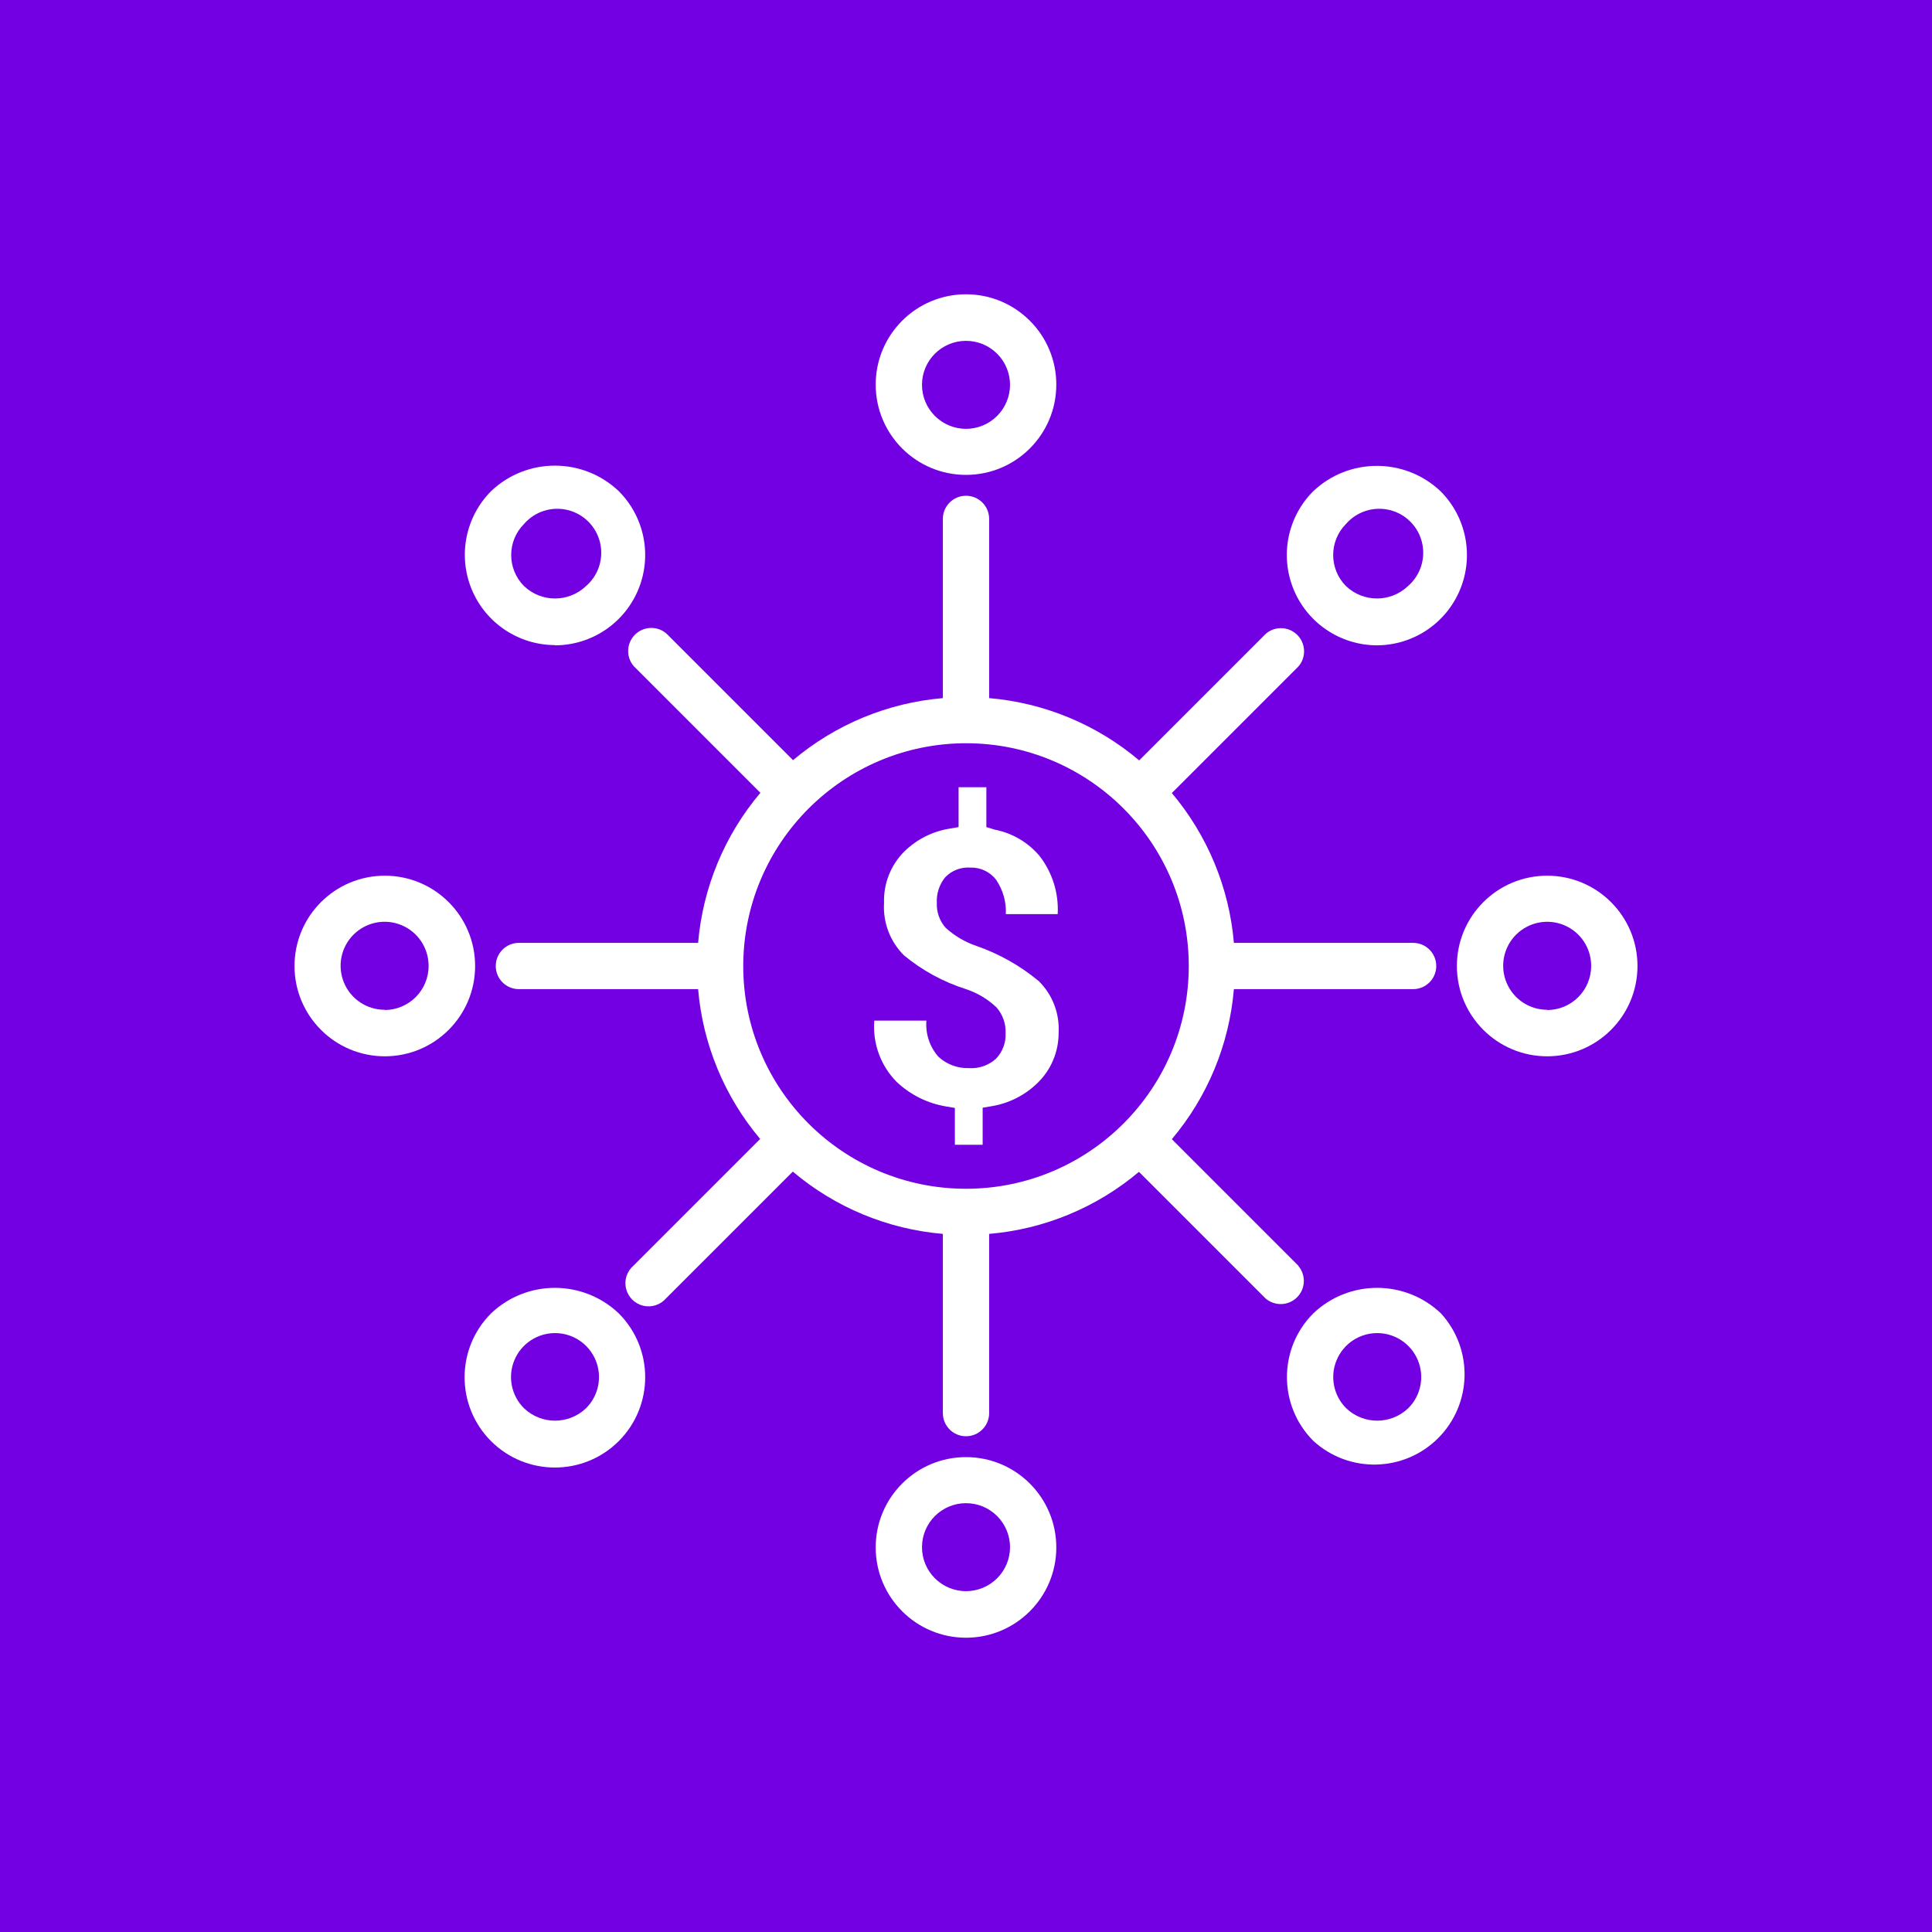
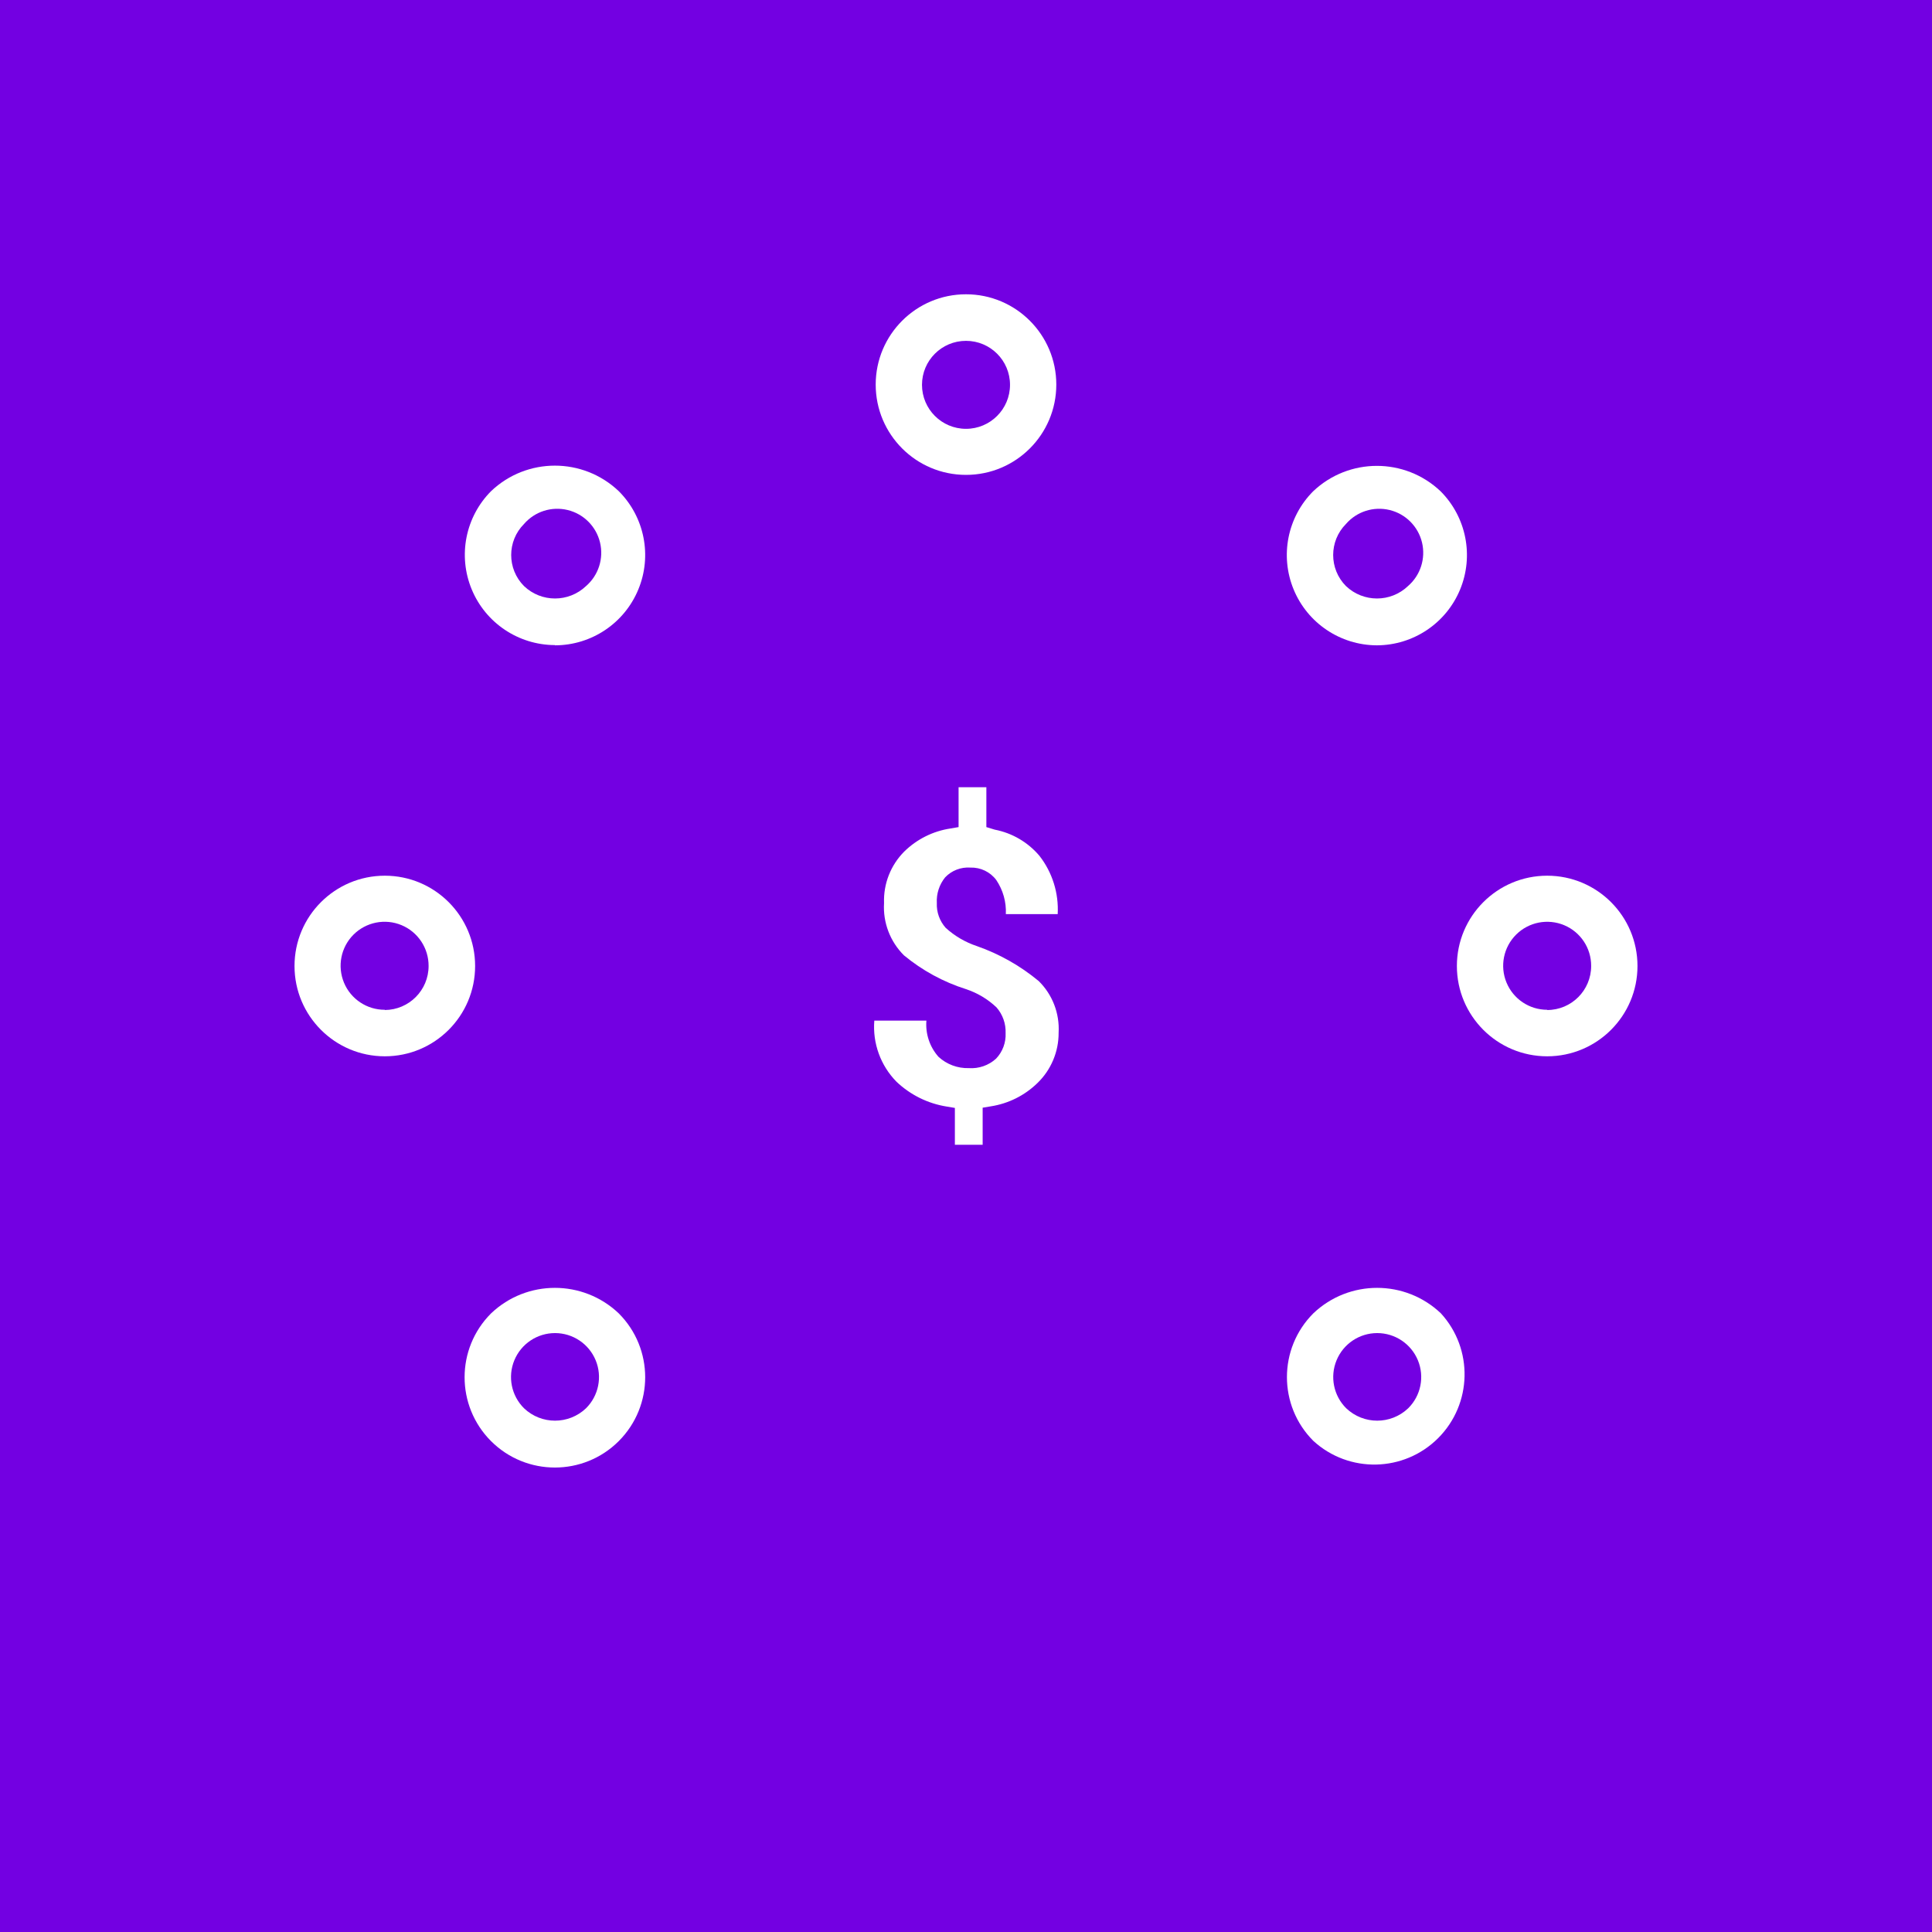
<svg xmlns="http://www.w3.org/2000/svg" height="100%" stroke-miterlimit="10" style="fill-rule:nonzero;clip-rule:evenodd;stroke-linecap:round;stroke-linejoin:round;" viewBox="0 0 50 50" width="100%" xml:space="preserve">
  <rect x="0" y="0" width="50" height="50" fill="#808080" stroke="none" />
  <defs />
  <clipPath id="ArtboardFrame">
    <rect height="50" width="50" x="0" y="0" />
  </clipPath>
  <g clip-path="url(#ArtboardFrame)" id="Untitled">
    <path d="M-1-1L51-1L51 51L-1 51L-1-1L-1-1Z" fill="#7300e2" fill-rule="nonzero" opacity="1" stroke="none" />
    <g opacity="0">
      <path d="M39.183 32.095C38.882 32.095 38.636 31.851 38.636 31.549L38.636 18.448C38.636 18.147 38.88 17.902 39.183 17.902C39.484 17.902 39.729 18.146 39.729 18.448L39.729 31.549C39.728 31.851 39.484 32.095 39.183 32.095Z" fill="#ffffff" fill-rule="nonzero" opacity="1" stroke="none" />
      <path d="M25 35.916C18.98 35.916 14.083 31.019 14.083 24.999C14.083 18.979 18.98 14.082 25 14.082C31.02 14.082 35.917 18.979 35.917 24.999C35.917 31.019 31.02 35.916 25 35.916ZM25 15.173C19.582 15.173 15.174 19.581 15.174 24.999C15.174 30.417 19.582 34.825 25 34.825C30.418 34.825 34.826 30.417 34.826 24.999C34.826 19.581 30.418 15.173 25 15.173Z" fill="#ffffff" fill-rule="nonzero" opacity="1" stroke="none" />
      <path d="M28.595 29.863L22.591 27.133C22.396 27.044 22.272 26.851 22.272 26.636L22.272 22.27C22.272 22.056 22.396 21.861 22.591 21.772L28.595 19.042C28.955 18.88 29.366 19.142 29.366 19.54L29.366 29.366C29.366 29.762 28.956 30.027 28.595 29.863L28.595 29.863ZM23.362 26.286L28.275 28.52L28.275 20.389L23.362 22.622L23.362 26.286Z" fill="#ffffff" fill-rule="nonzero" opacity="1" stroke="none" />
      <path d="M22.817 27.182L20.634 27.182C19.129 27.182 17.904 25.959 17.904 24.453C17.904 22.948 19.128 21.724 20.634 21.724L22.817 21.724C23.118 21.724 23.363 21.969 23.363 22.271L23.363 26.637C23.362 26.938 23.118 27.182 22.817 27.182L22.817 27.182ZM20.634 22.816C19.731 22.816 18.995 23.552 18.995 24.454C18.995 25.357 19.729 26.091 20.634 26.091L22.272 26.091L22.272 22.816L20.634 22.816Z" fill="#ffffff" fill-rule="nonzero" opacity="1" stroke="none" />
      <path d="M21.725 31.55L19.542 31.55C19.188 31.55 18.927 31.215 19.012 30.872L20.104 26.505C20.165 26.263 20.383 26.092 20.634 26.092L22.817 26.092C23.172 26.092 23.433 26.427 23.346 26.771L22.255 31.137C22.194 31.38 21.976 31.55 21.725 31.55ZM20.241 30.459L21.299 30.459L22.117 27.184L21.059 27.184L20.241 30.459Z" fill="#ffffff" fill-rule="nonzero" opacity="1" stroke="none" />
      <path d="M23.31 41.029L11.954 34.473C11.694 34.323 11.604 33.988 11.755 33.727C11.905 33.466 12.24 33.377 12.501 33.527L23.856 40.083C24.117 40.234 24.206 40.568 24.056 40.829C23.904 41.092 23.569 41.179 23.31 41.029Z" fill="#ffffff" fill-rule="nonzero" opacity="1" stroke="none" />
      <path d="M11.755 16.27C11.605 16.009 11.694 15.674 11.955 15.523L23.31 8.968C23.571 8.817 23.906 8.906 24.056 9.167C24.206 9.428 24.117 9.763 23.856 9.913L12.501 16.469C12.24 16.619 11.906 16.53 11.755 16.27Z" fill="#ffffff" fill-rule="nonzero" opacity="1" stroke="none" />
      <path d="M10.817 32.095C10.516 32.095 10.271 31.851 10.271 31.549L10.272 18.448C10.272 18.147 10.516 17.902 10.819 17.902C11.12 17.902 11.365 18.146 11.365 18.448L11.365 31.549C11.364 31.851 11.12 32.095 10.817 32.095Z" fill="#ffffff" fill-rule="nonzero" opacity="1" stroke="none" />
      <path d="M25.946 40.829C25.795 40.568 25.884 40.233 26.145 40.083L37.5 33.527C37.761 33.377 38.096 33.466 38.246 33.727C38.397 33.988 38.308 34.323 38.047 34.473L26.692 41.029C26.429 41.179 26.096 41.09 25.946 40.829Z" fill="#ffffff" fill-rule="nonzero" opacity="1" stroke="none" />
      <path d="M37.772 16.543C37.494 16.543 38.156 16.816 26.145 9.915C25.884 9.765 25.795 9.43 25.946 9.169C26.096 8.908 26.431 8.819 26.692 8.969L38.047 15.525C38.308 15.675 38.397 16.01 38.246 16.271C38.144 16.445 37.961 16.543 37.772 16.543L37.772 16.543Z" fill="#ffffff" fill-rule="nonzero" opacity="1" stroke="none" />
-       <path d="M25 10.807C23.796 10.807 22.817 9.828 22.817 8.624C22.817 7.42 23.796 6.441 25 6.441C26.204 6.441 27.183 7.42 27.183 8.624C27.183 9.828 26.204 10.807 25 10.807ZM25 7.531C24.398 7.531 23.908 8.021 23.908 8.622C23.908 9.224 24.398 9.714 25 9.714C25.602 9.714 26.092 9.224 26.092 8.622C26.092 8.021 25.602 7.531 25 7.531Z" fill="#ffffff" fill-rule="nonzero" opacity="1" stroke="none" />
+       <path d="M25 10.807C23.796 10.807 22.817 9.828 22.817 8.624C22.817 7.42 23.796 6.441 25 6.441C26.204 6.441 27.183 7.42 27.183 8.624C27.183 9.828 26.204 10.807 25 10.807ZM25 7.531C24.398 7.531 23.908 8.021 23.908 8.622C23.908 9.224 24.398 9.714 25 9.714C25.602 9.714 26.092 9.224 26.092 8.622Z" fill="#ffffff" fill-rule="nonzero" opacity="1" stroke="none" />
      <path d="M10.808 18.995C9.604 18.995 8.625 18.015 8.625 16.812C8.625 15.608 9.604 14.628 10.808 14.628C12.012 14.628 12.991 15.608 12.991 16.812C12.991 18.015 12.012 18.995 10.808 18.995ZM10.808 15.72C10.206 15.72 9.717 16.21 9.717 16.812C9.717 17.413 10.206 17.903 10.808 17.903C11.41 17.903 11.9 17.413 11.9 16.812C11.9 16.21 11.41 15.72 10.808 15.72Z" fill="#ffffff" fill-rule="nonzero" opacity="1" stroke="none" />
      <path d="M39.192 18.995C37.988 18.995 37.009 18.015 37.009 16.812C37.009 15.608 37.988 14.628 39.192 14.628C40.396 14.628 41.375 15.608 41.375 16.812C41.377 18.015 40.397 18.995 39.192 18.995ZM39.192 15.72C38.59 15.72 38.1 16.21 38.1 16.812C38.1 17.413 38.59 17.903 39.192 17.903C39.794 17.903 40.283 17.413 40.283 16.812C40.285 16.21 39.795 15.72 39.192 15.72Z" fill="#ffffff" fill-rule="nonzero" opacity="1" stroke="none" />
-       <path d="M10.808 35.372C9.604 35.372 8.625 34.392 8.625 33.188C8.625 31.985 9.604 31.005 10.808 31.005C12.012 31.005 12.991 31.985 12.991 33.188C12.991 34.392 12.012 35.372 10.808 35.372ZM10.808 32.095C10.206 32.095 9.717 32.585 9.717 33.187C9.717 33.789 10.206 34.278 10.808 34.278C11.41 34.278 11.9 33.789 11.9 33.187C11.9 32.585 11.41 32.095 10.808 32.095Z" fill="#ffffff" fill-rule="nonzero" opacity="1" stroke="none" />
      <path d="M39.192 35.372C37.988 35.372 37.009 34.392 37.009 33.188C37.009 31.985 37.988 31.005 39.192 31.005C40.396 31.005 41.375 31.985 41.375 33.188C41.377 34.392 40.397 35.372 39.192 35.372ZM39.192 32.095C38.59 32.095 38.1 32.585 38.1 33.187C38.1 33.789 38.59 34.278 39.192 34.278C39.794 34.278 40.283 33.789 40.283 33.187C40.285 32.585 39.795 32.095 39.192 32.095Z" fill="#ffffff" fill-rule="nonzero" opacity="1" stroke="none" />
-       <path d="M25 43.559C23.796 43.559 22.817 42.58 22.817 41.376C22.817 40.172 23.796 39.193 25 39.193C26.204 39.193 27.183 40.172 27.183 41.376C27.183 42.58 26.204 43.559 25 43.559ZM25 40.284C24.398 40.284 23.908 40.774 23.908 41.376C23.908 41.978 24.398 42.468 25 42.468C25.602 42.468 26.092 41.978 26.092 41.376C26.092 40.774 25.602 40.284 25 40.284Z" fill="#ffffff" fill-rule="nonzero" opacity="1" stroke="none" />
-       <path d="M29.913 26.09L28.821 26.09C28.52 26.09 28.275 25.846 28.275 25.544L28.275 23.361C28.275 23.06 28.519 22.814 28.821 22.814L29.913 22.814C30.816 22.814 31.551 23.55 31.551 24.452C31.551 25.357 30.816 26.091 29.913 26.09ZM29.366 24.999L29.913 24.999C30.214 24.999 30.459 24.755 30.459 24.452C30.459 24.151 30.215 23.906 29.913 23.906L29.366 23.907L29.366 24.999Z" fill="#ffffff" fill-rule="nonzero" opacity="1" stroke="none" />
      <path d="M30.49 27.723C30.39 27.439 30.539 27.127 30.823 27.026C31.912 26.642 32.643 25.609 32.643 24.453C32.643 23.298 31.912 22.263 30.823 21.88C30.539 21.78 30.39 21.468 30.49 21.183C30.59 20.898 30.903 20.748 31.187 20.849C32.71 21.388 33.734 22.836 33.734 24.453C33.734 26.069 32.71 27.517 31.187 28.056C30.903 28.156 30.59 28.008 30.49 27.723Z" fill="#ffffff" fill-rule="nonzero" opacity="1" stroke="none" />
    </g>
    <path d="M25.251 31.968C25.251 32.192 25.07 32.373 24.846 32.373L15.607 32.373C15.497 32.377 15.391 32.335 15.313 32.26C15.234 32.183 15.19 32.078 15.19 31.968C15.19 31.859 15.234 31.754 15.313 31.677C15.391 31.601 15.497 31.561 15.607 31.564L24.849 31.564C25.072 31.565 25.251 31.745 25.251 31.968L25.251 31.968ZM24.849 34.097L15.607 34.097C15.497 34.094 15.391 34.135 15.313 34.212C15.234 34.288 15.19 34.392 15.19 34.502C15.19 34.611 15.234 34.716 15.313 34.793C15.391 34.87 15.497 34.911 15.607 34.907L24.849 34.907C24.958 34.911 25.064 34.87 25.143 34.793C25.221 34.716 25.265 34.611 25.265 34.502C25.265 34.392 25.221 34.288 25.143 34.212C25.064 34.135 24.958 34.094 24.849 34.097ZM24.849 36.632L15.607 36.632C15.497 36.629 15.391 36.67 15.313 36.747C15.234 36.822 15.19 36.927 15.19 37.038C15.19 37.147 15.234 37.252 15.313 37.328C15.391 37.404 15.497 37.446 15.607 37.443L24.849 37.443C24.958 37.446 25.064 37.404 25.143 37.328C25.221 37.252 25.265 37.147 25.265 37.038C25.265 36.927 25.221 36.822 25.143 36.747C25.064 36.67 24.958 36.629 24.849 36.632ZM40.11 29.78L40.11 36.318C40.11 40.094 35.471 41.632 34.049 42.013L34.047 42.013C34.013 42.022 33.979 42.026 33.944 42.026L12.249 42.026C10.947 42.025 9.891 40.969 9.89 39.667L9.89 13.467C9.891 12.165 10.947 11.11 12.249 11.108L15.825 11.108C16.017 10.211 16.808 9.57 17.726 9.57L19.489 9.57C20.244 8.565 21.428 7.974 22.685 7.974C23.941 7.974 25.125 8.565 25.878 9.57L27.643 9.57C28.56 9.571 29.352 10.211 29.544 11.108L33.121 11.108C34.423 11.11 35.478 12.165 35.48 13.467L35.48 28.003C37.03 28.194 38.529 28.677 39.9 29.424C40.029 29.496 40.11 29.632 40.11 29.78L40.11 29.78ZM33.121 11.921L29.585 11.921L29.585 13.38L32.81 13.371C33.033 13.371 33.215 13.552 33.215 13.776L33.215 27.929C33.458 27.916 33.7 27.907 33.943 27.907C34.185 27.907 34.426 27.915 34.667 27.929L34.668 13.467C34.667 12.613 33.974 11.921 33.119 11.918L33.121 11.921ZM16.592 13.379L28.775 13.379L28.775 11.514C28.775 10.888 28.268 10.38 27.642 10.379L25.67 10.379C25.534 10.379 25.408 10.312 25.333 10.2C24.742 9.314 23.747 8.784 22.683 8.784C21.619 8.784 20.626 9.314 20.035 10.2C19.959 10.312 19.832 10.379 19.698 10.379L17.724 10.379C17.099 10.38 16.592 10.888 16.592 11.514L16.592 13.379ZM16.187 14.189L12.961 14.178L12.961 38.955L28.669 38.955C28.088 38.198 27.773 37.272 27.775 36.318L27.775 29.78C27.775 29.631 27.856 29.495 27.986 29.424C29.358 28.677 30.857 28.195 32.406 28.003L32.406 14.178L29.181 14.187L16.188 14.187L16.187 14.189ZM12.249 41.217L31.659 41.217C30.842 40.846 30.087 40.356 29.413 39.765L12.556 39.765C12.333 39.765 12.151 39.584 12.151 39.359L12.151 13.774C12.151 13.55 12.333 13.369 12.556 13.369L15.781 13.377L15.781 11.919L12.249 11.919C11.394 11.92 10.701 12.613 10.7 13.468L10.7 39.668C10.701 40.522 11.394 41.215 12.249 41.217L12.249 41.217ZM39.302 30.022C35.942 28.283 31.947 28.283 28.588 30.022L28.588 36.319C28.588 39.437 32.556 40.816 33.946 41.202C35.332 40.816 39.298 39.436 39.298 36.319L39.302 30.022ZM33.944 29.538C35.419 29.535 36.881 29.836 38.235 30.423C38.384 30.486 38.48 30.633 38.48 30.795L38.48 36.32C38.48 38.688 35.391 39.901 34.064 40.314L34.064 40.312C33.985 40.336 33.901 40.336 33.823 40.312C32.494 39.9 29.405 38.685 29.405 36.319L29.405 30.794L29.405 30.795C29.405 30.633 29.501 30.488 29.649 30.423C31.004 29.836 32.466 29.535 33.944 29.538L33.944 29.538ZM37.67 31.064C35.277 30.108 32.608 30.108 30.215 31.064L30.215 36.319C30.215 38.123 32.926 39.171 33.943 39.501C34.959 39.171 37.669 38.123 37.669 36.319L37.67 31.064ZM32.649 34.923C32.516 34.746 32.265 34.708 32.084 34.839C31.906 34.971 31.866 35.222 31.996 35.402L32.98 36.741C33.057 36.846 33.178 36.907 33.307 36.907C33.435 36.907 33.557 36.846 33.633 36.741L35.401 34.338C35.468 34.252 35.496 34.143 35.481 34.035C35.466 33.927 35.407 33.83 35.32 33.765C35.231 33.701 35.122 33.674 35.014 33.692C34.906 33.708 34.81 33.769 34.748 33.858L33.307 35.818L32.649 34.923ZM18.923 22.702L18.923 21.119C18.963 20.044 19.738 19.199 20.995 18.797C20.463 18.145 20.354 17.245 20.715 16.485C21.075 15.724 21.842 15.241 22.683 15.241C23.524 15.241 24.291 15.724 24.652 16.485C25.012 17.245 24.903 18.145 24.371 18.797C25.629 19.199 26.403 20.046 26.443 21.119L26.443 22.703C26.443 22.81 26.402 22.913 26.325 22.989C26.25 23.065 26.146 23.108 26.04 23.108L22.85 23.108C22.796 23.108 22.739 23.113 22.683 23.113C22.627 23.113 22.569 23.111 22.516 23.108L19.328 23.108C19.22 23.108 19.117 23.065 19.041 22.99C18.966 22.913 18.923 22.81 18.923 22.703L18.923 22.702ZM21.315 17.419L21.315 17.421C21.315 17.974 21.649 18.473 22.16 18.685C22.671 18.896 23.26 18.779 23.651 18.388C24.043 17.996 24.16 17.408 23.948 16.896C23.735 16.385 23.237 16.052 22.683 16.052C21.928 16.052 21.316 16.666 21.315 17.421L21.315 17.419ZM19.733 22.297L22.54 22.297C22.633 22.3 22.733 22.3 22.828 22.297L25.635 22.297L25.635 21.141C25.592 20.133 24.544 19.6 23.535 19.425C22.991 19.656 22.376 19.656 21.832 19.425C20.824 19.6 19.774 20.133 19.732 21.141L19.733 22.297ZM24.849 29.029L15.6 29.029C15.381 29.037 15.206 29.215 15.206 29.434C15.206 29.654 15.381 29.833 15.6 29.839L24.849 29.839C24.958 29.844 25.064 29.802 25.143 29.725C25.221 29.65 25.265 29.545 25.265 29.434C25.265 29.325 25.221 29.22 25.143 29.145C25.064 29.068 24.958 29.026 24.849 29.029ZM29.763 26.494L15.607 26.494C15.497 26.491 15.391 26.533 15.313 26.608C15.234 26.685 15.19 26.79 15.19 26.899C15.19 27.009 15.234 27.114 15.313 27.191C15.391 27.267 15.497 27.309 15.607 27.304L29.761 27.304C29.98 27.299 30.153 27.118 30.153 26.899C30.153 26.681 29.98 26.502 29.761 26.494L29.763 26.494ZM15.202 24.368C15.202 24.476 15.245 24.578 15.32 24.654C15.397 24.73 15.5 24.773 15.607 24.773L29.761 24.773C29.98 24.767 30.153 24.588 30.153 24.368C30.153 24.149 29.98 23.97 29.761 23.963L15.607 23.963C15.384 23.963 15.202 24.145 15.202 24.368Z" fill="#ffffff" fill-rule="nonzero" opacity="0" stroke="none" />
    <path d="M39.16 9.108C39.133 9.109 39.106 9.112 39.08 9.116L34.779 9.864C34.504 9.912 34.319 10.174 34.366 10.448C34.389 10.582 34.463 10.7 34.574 10.779C34.684 10.857 34.82 10.888 34.954 10.865L37.586 10.407C27.145 19.706 11.498 20.033 11.498 20.033L11.496 20.033C11.363 20.035 11.235 20.091 11.141 20.187C11.048 20.284 10.997 20.415 10.999 20.549C11.001 20.684 11.057 20.812 11.154 20.905C11.251 20.999 11.381 21.049 11.515 21.046C11.515 21.046 27.486 20.79 38.288 11.137L37.672 13.732C37.642 13.864 37.664 14.001 37.734 14.116C37.806 14.23 37.919 14.312 38.051 14.342C38.182 14.373 38.319 14.351 38.434 14.28C38.548 14.208 38.63 14.095 38.661 13.965L39.661 9.735L39.66 9.733C39.696 9.581 39.661 9.421 39.562 9.298C39.465 9.177 39.316 9.107 39.16 9.108L39.16 9.108ZM34.202 17.386C34.068 17.386 33.937 17.439 33.841 17.534C33.745 17.63 33.693 17.761 33.693 17.895L33.693 27.273C33.693 27.407 33.745 27.538 33.841 27.632C33.937 27.728 34.067 27.782 34.202 27.782C34.337 27.78 34.465 27.727 34.56 27.631C34.655 27.537 34.707 27.407 34.707 27.273L34.707 18.4L38.451 18.4L38.451 28.707C38.451 28.841 38.505 28.97 38.6 29.064C38.696 29.16 38.825 29.212 38.96 29.211C39.239 29.211 39.464 28.986 39.465 28.707L39.465 17.895C39.467 17.76 39.413 17.631 39.318 17.535C39.223 17.44 39.095 17.386 38.96 17.386L34.202 17.386ZM26.636 21.429C26.357 21.43 26.132 21.655 26.13 21.934L26.13 35.972L24.337 35.972L24.337 25.24C24.337 24.961 24.111 24.735 23.832 24.735L19.07 24.735C18.793 24.736 18.566 24.961 18.565 25.24L18.565 35.972L16.77 35.972L16.77 28.62L16.772 28.621C16.773 28.341 16.547 28.112 16.267 28.112L11.509 28.112C11.373 28.111 11.243 28.165 11.148 28.26C11.052 28.356 10.998 28.485 10.999 28.621L10.999 35.974L9.278 35.972C8.999 35.974 8.773 36.199 8.771 36.478C8.771 36.612 8.824 36.742 8.918 36.837C9.014 36.933 9.143 36.987 9.278 36.987L27.782 36.987C27.803 36.987 27.823 36.986 27.844 36.984C27.853 36.983 27.861 36.981 27.869 36.98C27.872 36.979 27.873 36.979 27.876 36.979C27.888 36.976 27.902 36.973 27.914 36.969C27.916 36.968 27.919 36.968 27.922 36.967C27.934 36.964 27.945 36.96 27.957 36.956C27.959 36.955 27.964 36.953 27.966 36.952C27.977 36.948 27.986 36.944 27.997 36.938C28.001 36.937 28.005 36.934 28.008 36.933C28.017 36.928 28.027 36.922 28.036 36.917C28.038 36.916 28.039 36.916 28.04 36.914C28.051 36.907 28.063 36.901 28.074 36.893C28.079 36.889 28.085 36.885 28.089 36.882C28.09 36.88 28.092 36.879 28.093 36.878C28.101 36.871 28.11 36.864 28.117 36.856C28.127 36.849 28.135 36.841 28.143 36.833C28.148 36.828 28.152 36.822 28.158 36.816C28.163 36.812 28.167 36.806 28.171 36.801C28.174 36.798 28.175 36.796 28.176 36.793C28.184 36.783 28.191 36.774 28.199 36.765C28.212 36.748 28.222 36.73 28.232 36.712C28.242 36.691 28.252 36.669 28.26 36.646C28.264 36.635 28.268 36.623 28.272 36.612C28.273 36.603 28.276 36.593 28.277 36.584C28.279 36.579 28.28 36.573 28.282 36.567C28.282 36.565 28.282 36.562 28.283 36.561C28.285 36.548 28.287 36.534 28.288 36.521L28.288 36.517C28.29 36.502 28.29 36.487 28.29 36.472C28.29 36.428 28.284 36.383 28.273 36.342C28.213 36.119 28.011 35.966 27.782 35.967L27.145 35.967L27.145 22.438L30.888 22.438L30.888 28.63C30.889 28.908 31.116 29.133 31.393 29.135C31.528 29.135 31.657 29.082 31.753 28.988C31.849 28.892 31.902 28.764 31.902 28.629L31.902 21.929C31.902 21.794 31.849 21.665 31.753 21.57C31.657 21.475 31.528 21.422 31.393 21.422L26.636 21.429ZM19.579 25.749L23.323 25.749L23.323 35.973L19.579 35.973L19.579 25.749ZM35.139 28.714C31.78 28.714 29.047 31.445 29.047 34.802C29.047 38.158 31.78 40.892 35.139 40.892C38.497 40.892 41.229 38.159 41.229 34.802C41.229 31.445 38.495 28.714 35.139 28.714ZM12.014 29.126L15.761 29.126L15.761 35.974L12.014 35.974L12.014 29.126ZM35.139 29.73C37.949 29.73 40.215 31.993 40.215 34.802C40.215 37.612 37.947 39.878 35.139 39.878C32.328 39.878 30.062 37.611 30.062 34.802C30.062 31.992 32.33 29.73 35.139 29.73ZM35.139 31.144L35.139 31.143C35.004 31.143 34.873 31.197 34.777 31.293C34.682 31.387 34.629 31.517 34.629 31.652L34.629 32.055C33.852 32.168 33.262 32.863 33.262 33.674C33.262 34.562 33.968 35.311 34.853 35.311L35.419 35.311C35.737 35.311 35.999 35.568 35.999 35.932C35.999 36.296 35.737 36.554 35.419 36.554L33.768 36.554L33.768 36.553C33.634 36.554 33.504 36.608 33.41 36.704C33.316 36.798 33.262 36.928 33.263 37.062C33.263 37.341 33.49 37.566 33.768 37.567L34.631 37.567L34.631 37.953L34.629 37.953C34.631 38.087 34.684 38.217 34.78 38.311C34.876 38.405 35.004 38.459 35.138 38.458C35.417 38.456 35.642 38.232 35.644 37.953L35.644 37.55C36.421 37.435 37.014 36.742 37.014 35.931C37.014 35.043 36.304 34.295 35.419 34.295L34.853 34.295C34.535 34.295 34.276 34.038 34.276 33.673C34.276 33.309 34.535 33.048 34.853 33.048L36.504 33.048L36.504 33.049C36.785 33.051 37.012 32.824 37.014 32.544C37.014 32.409 36.96 32.28 36.864 32.186C36.769 32.091 36.639 32.039 36.504 32.039L35.644 32.039L35.644 31.652C35.645 31.372 35.419 31.144 35.139 31.143L35.139 31.144Z" fill="#ffffff" fill-rule="nonzero" opacity="0" stroke="none" />
    <g opacity="1">
      <path d="M24.497 28.637L24.712 28.673L24.712 29.626L25.431 29.626L25.431 28.667L25.647 28.631C26.099 28.56 26.518 28.351 26.846 28.032C27.201 27.691 27.4 27.218 27.397 26.726C27.425 26.227 27.238 25.74 26.882 25.39C26.406 24.995 25.865 24.689 25.282 24.485C24.982 24.385 24.706 24.224 24.473 24.011C24.317 23.835 24.235 23.605 24.245 23.37C24.232 23.129 24.309 22.892 24.461 22.705C24.63 22.528 24.869 22.436 25.114 22.453C25.377 22.445 25.628 22.565 25.785 22.777C25.959 23.037 26.046 23.345 26.031 23.658L27.373 23.658C27.403 23.114 27.235 22.577 26.9 22.148C26.603 21.797 26.195 21.558 25.743 21.471L25.527 21.405L25.527 20.374L24.808 20.374L24.808 21.405L24.599 21.441C24.146 21.509 23.726 21.719 23.4 22.04C23.05 22.392 22.861 22.874 22.879 23.37C22.848 23.875 23.036 24.368 23.394 24.724C23.868 25.116 24.413 25.413 25 25.599C25.295 25.697 25.566 25.858 25.791 26.073C25.951 26.257 26.034 26.494 26.025 26.738C26.036 26.982 25.947 27.22 25.779 27.397C25.587 27.573 25.331 27.661 25.072 27.643C24.782 27.651 24.5 27.546 24.287 27.349C24.06 27.093 23.948 26.755 23.975 26.414L22.669 26.414L22.627 26.414L22.627 26.414C22.58 27 22.79 27.577 23.202 27.996C23.559 28.335 24.011 28.559 24.497 28.637Z" fill="#ffffff" fill-rule="nonzero" opacity="1" stroke="none" />
      <path d="M25 12.29C26.291 12.29 27.337 11.244 27.337 9.953C27.337 8.663 26.291 7.616 25 7.616C23.709 7.616 22.663 8.663 22.663 9.953C22.663 11.244 23.709 12.29 25 12.29ZM25 8.821C25.629 8.821 26.139 9.33 26.139 9.959C26.139 10.588 25.629 11.098 25 11.098C24.371 11.098 23.861 10.588 23.861 9.959C23.861 9.33 24.371 8.821 25 8.821Z" fill="#ffffff" fill-rule="nonzero" opacity="1" stroke="none" />
      <path d="M35.636 16.701C36.579 16.697 37.427 16.128 37.787 15.257C38.147 14.386 37.949 13.384 37.284 12.716C36.359 11.837 34.908 11.837 33.983 12.716C33.318 13.384 33.12 14.386 33.48 15.257C33.84 16.128 34.688 16.697 35.63 16.701L35.636 16.701ZM34.833 13.561C35.112 13.238 35.548 13.099 35.963 13.199C36.377 13.299 36.701 13.623 36.801 14.037C36.901 14.452 36.762 14.888 36.439 15.167C35.99 15.596 35.283 15.596 34.833 15.167C34.392 14.722 34.392 14.005 34.833 13.561Z" fill="#ffffff" fill-rule="nonzero" opacity="1" stroke="none" />
      <path d="M40.041 22.663C38.75 22.663 37.704 23.709 37.704 25C37.704 26.291 38.75 27.337 40.041 27.337C41.331 27.337 42.378 26.291 42.378 25C42.378 23.709 41.331 22.663 40.041 22.663ZM40.041 26.133C39.58 26.133 39.164 25.855 38.988 25.428C38.812 25.002 38.911 24.512 39.238 24.187C39.565 23.862 40.055 23.766 40.481 23.944C40.906 24.122 41.182 24.539 41.179 25C41.179 25.629 40.67 26.139 40.041 26.139L40.041 26.133Z" fill="#ffffff" fill-rule="nonzero" opacity="1" stroke="none" />
-       <path d="M33.605 32.76L30.327 29.482C31.252 28.385 31.813 27.029 31.933 25.599L36.571 25.599C36.902 25.599 37.17 25.331 37.17 25C37.17 24.669 36.902 24.401 36.571 24.401L31.933 24.401C31.812 22.974 31.25 21.619 30.327 20.524L33.605 17.246C33.809 17.008 33.795 16.654 33.574 16.432C33.352 16.211 32.998 16.197 32.76 16.401L29.482 19.679C28.386 18.752 27.029 18.189 25.599 18.067L25.599 13.429C25.599 13.098 25.331 12.83 25 12.83C24.669 12.83 24.401 13.098 24.401 13.429L24.401 18.067C22.974 18.188 21.619 18.75 20.524 19.673L17.246 16.395C17.008 16.191 16.654 16.205 16.432 16.426C16.211 16.648 16.197 17.002 16.401 17.24L19.679 20.518C18.752 21.614 18.189 22.971 18.067 24.401L13.429 24.401C13.098 24.401 12.83 24.669 12.83 25C12.83 25.331 13.098 25.599 13.429 25.599L18.067 25.599C18.188 27.026 18.75 28.381 19.673 29.476L16.395 32.754C16.224 32.901 16.149 33.13 16.202 33.349C16.255 33.568 16.426 33.739 16.645 33.792C16.863 33.844 17.093 33.77 17.24 33.599L20.518 30.321C21.614 31.248 22.971 31.811 24.401 31.933L24.401 36.571C24.401 36.902 24.669 37.17 25 37.17C25.331 37.17 25.599 36.902 25.599 36.571L25.599 31.933C27.026 31.812 28.381 31.25 29.476 30.327L32.754 33.605C32.992 33.809 33.346 33.795 33.568 33.574C33.789 33.352 33.803 32.998 33.599 32.76L33.605 32.76ZM25 19.235C28.184 19.235 30.765 21.816 30.765 25C30.765 28.184 28.184 30.765 25 30.765C21.816 30.765 19.235 28.184 19.235 25C19.239 21.818 21.818 19.239 25 19.235Z" fill="#ffffff" fill-rule="nonzero" opacity="1" stroke="none" />
      <path d="M33.989 33.989C33.078 34.901 33.078 36.378 33.989 37.29L33.989 37.29C34.911 38.134 36.334 38.103 37.219 37.219C38.103 36.334 38.134 34.911 37.29 33.989C36.365 33.11 34.914 33.11 33.989 33.989ZM36.445 36.445C35.996 36.874 35.289 36.874 34.839 36.445L34.839 36.445C34.513 36.12 34.414 35.63 34.59 35.204C34.766 34.778 35.181 34.5 35.642 34.5C36.103 34.5 36.519 34.778 36.695 35.204C36.871 35.63 36.772 36.12 36.445 36.445Z" fill="#ffffff" fill-rule="nonzero" opacity="1" stroke="none" />
-       <path d="M25 37.71C23.709 37.71 22.663 38.756 22.663 40.047C22.663 41.337 23.709 42.384 25 42.384C26.291 42.384 27.337 41.337 27.337 40.047C27.337 38.756 26.291 37.71 25 37.71ZM25 41.179C24.371 41.179 23.861 40.67 23.861 40.041C23.861 39.412 24.371 38.902 25 38.902C25.629 38.902 26.139 39.412 26.139 40.041C26.139 40.67 25.629 41.179 25 41.179Z" fill="#ffffff" fill-rule="nonzero" opacity="1" stroke="none" />
      <path d="M12.71 33.989C11.796 34.901 11.795 36.381 12.707 37.295C13.62 38.208 15.101 38.208 16.014 37.295C16.926 36.381 16.925 34.901 16.012 33.989C15.086 33.11 13.635 33.11 12.71 33.989ZM15.167 36.445C14.717 36.874 14.01 36.874 13.561 36.445C13.234 36.12 13.135 35.63 13.311 35.204C13.487 34.778 13.903 34.5 14.364 34.5C14.825 34.5 15.24 34.778 15.416 35.204C15.592 35.63 15.493 36.12 15.167 36.445Z" fill="#ffffff" fill-rule="nonzero" opacity="1" stroke="none" />
      <path d="M9.959 22.663C8.669 22.663 7.622 23.709 7.622 25C7.622 26.291 8.669 27.337 9.959 27.337C11.25 27.337 12.296 26.291 12.296 25C12.296 23.709 11.25 22.663 9.959 22.663ZM9.959 26.133C9.498 26.135 9.08 25.858 8.903 25.433C8.725 25.006 8.822 24.515 9.148 24.189C9.475 23.863 9.966 23.765 10.392 23.943C10.818 24.121 11.094 24.538 11.092 25C11.092 25.627 10.586 26.135 9.959 26.139L9.959 26.133Z" fill="#ffffff" fill-rule="nonzero" opacity="1" stroke="none" />
      <path d="M14.364 16.701C15.309 16.699 16.16 16.129 16.52 15.255C16.881 14.382 16.68 13.377 16.012 12.71C15.086 11.831 13.635 11.831 12.71 12.71C12.045 13.378 11.847 14.38 12.207 15.251C12.567 16.122 13.415 16.691 14.358 16.695L14.364 16.701ZM13.561 13.561C13.84 13.238 14.275 13.099 14.69 13.199C15.104 13.299 15.428 13.623 15.528 14.037C15.629 14.452 15.489 14.888 15.167 15.167C14.717 15.596 14.01 15.596 13.561 15.167C13.119 14.722 13.119 14.005 13.561 13.561Z" fill="#ffffff" fill-rule="nonzero" opacity="1" stroke="none" />
    </g>
    <g opacity="0">
      <path d="M12.673 41.984L24.238 41.984C26.811 41.982 28.898 39.895 28.901 37.322C28.898 35.062 28 32.897 26.403 31.3C24.806 29.706 22.641 28.807 20.384 28.803L16.527 28.803C14.27 28.807 12.105 29.706 10.508 31.3C8.911 32.897 8.012 35.062 8.01 37.322C8.012 39.895 10.1 41.982 12.673 41.984L12.673 41.984ZM16.527 30.419L20.384 30.419C24.194 30.423 27.28 33.511 27.284 37.322C27.282 39.002 25.919 40.366 24.238 40.368L12.672 40.368C10.991 40.366 9.628 39.002 9.626 37.322C9.63 33.511 12.719 30.422 16.526 30.419L16.527 30.419Z" fill="#ffffff" fill-rule="nonzero" opacity="1" stroke="none" />
      <path d="M13.022 22.098C13.022 24.294 14.346 26.276 16.376 27.118C18.406 27.959 20.744 27.494 22.299 25.939C23.851 24.385 24.316 22.049 23.477 20.017C22.635 17.987 20.653 16.663 18.457 16.663C15.457 16.668 13.027 19.098 13.022 22.098L13.022 22.098ZM22.273 22.098C22.273 23.642 21.343 25.033 19.917 25.624C18.491 26.215 16.847 25.889 15.758 24.797C14.666 23.705 14.337 22.064 14.928 20.638C15.52 19.209 16.913 18.279 18.457 18.279C20.563 18.281 22.271 19.99 22.273 22.098L22.273 22.098Z" fill="#ffffff" fill-rule="nonzero" opacity="1" stroke="none" />
      <path d="M25.01 23.806C24.756 24.01 24.648 24.347 24.739 24.66C24.829 24.974 25.101 25.203 25.424 25.241C26.792 25.454 28.191 25.115 29.308 24.296C31.837 25.632 34.862 25.632 37.39 24.294C39.919 22.958 41.621 20.455 41.936 17.612C42.254 14.77 41.143 11.955 38.972 10.095C36.8 8.235 33.849 7.568 31.088 8.317C28.328 9.066 26.116 11.13 25.182 13.834C24.246 16.537 24.711 19.527 26.419 21.82C26.177 22.617 25.683 23.314 25.01 23.806L25.01 23.806ZM26.323 16.67C26.323 13.48 28.477 10.692 31.564 9.891C34.652 9.087 37.892 10.474 39.443 13.259C40.996 16.047 40.47 19.531 38.164 21.734C35.856 23.936 32.353 24.302 29.639 22.624C29.319 22.422 28.904 22.47 28.637 22.739C28.305 23.076 27.899 23.328 27.451 23.478C27.775 22.948 27.989 22.358 28.084 21.742C28.09 21.7 28.092 21.658 28.092 21.616C28.092 21.428 28.027 21.248 27.909 21.102C26.885 19.853 26.323 18.285 26.323 16.669L26.323 16.67Z" fill="#ffffff" fill-rule="nonzero" opacity="1" stroke="none" />
    </g>
    <g opacity="0">
      <path d="M22.511 42.025C22.149 42.025 21.789 42.005 21.432 41.964C20.745 41.888 20.195 41.356 20.094 40.67L19.799 38.662C18.672 38.384 17.601 37.936 16.607 37.325L15.415 38.211C14.859 38.624 14.095 38.611 13.553 38.178C12.982 37.721 12.463 37.203 12.014 36.639C11.582 36.1 11.568 35.335 11.982 34.779L12.869 33.585C12.258 32.591 11.81 31.521 11.532 30.395L9.525 30.1C8.841 30 8.309 29.449 8.232 28.759C8.151 28.034 8.149 27.301 8.23 26.582C8.306 25.895 8.838 25.345 9.524 25.245L11.532 24.95C11.81 23.822 12.258 22.752 12.869 21.758L11.983 20.566C11.57 20.009 11.583 19.245 12.017 18.704C12.473 18.134 12.989 17.615 13.555 17.164C14.096 16.732 14.861 16.72 15.417 17.132L16.61 18.02C17.604 17.409 18.675 16.96 19.801 16.682L20.096 14.675C20.196 13.99 20.748 13.459 21.437 13.382C22.163 13.3 22.896 13.3 23.613 13.38C23.948 13.417 24.188 13.718 24.15 14.052C24.113 14.387 23.812 14.627 23.478 14.589C22.85 14.519 22.209 14.519 21.572 14.59C21.432 14.605 21.321 14.713 21.3 14.852L20.944 17.272C20.908 17.524 20.716 17.728 20.465 17.779C19.198 18.041 18.006 18.541 16.922 19.265C16.709 19.407 16.428 19.4 16.221 19.246L14.69 18.108C14.578 18.024 14.423 18.027 14.313 18.114C13.819 18.509 13.365 18.964 12.965 19.464C12.877 19.573 12.875 19.728 12.959 19.841L14.096 21.37C14.25 21.577 14.257 21.856 14.114 22.071C13.391 23.155 12.891 24.348 12.628 25.616C12.576 25.866 12.374 26.056 12.121 26.094L9.701 26.45C9.563 26.471 9.455 26.582 9.44 26.721C9.37 27.35 9.37 27.991 9.442 28.627C9.457 28.767 9.565 28.878 9.703 28.899L12.123 29.255C12.375 29.291 12.579 29.483 12.631 29.733C12.892 31 13.392 32.193 14.116 33.277C14.259 33.491 14.251 33.771 14.098 33.978L12.959 35.508C12.875 35.621 12.879 35.776 12.965 35.884C13.36 36.378 13.813 36.832 14.315 37.232C14.424 37.32 14.579 37.323 14.692 37.238L16.221 36.101C16.428 35.948 16.708 35.94 16.922 36.083C18.007 36.806 19.199 37.307 20.467 37.57C20.716 37.621 20.908 37.823 20.946 38.077L21.301 40.497C21.323 40.636 21.432 40.744 21.572 40.759C22.2 40.829 22.841 40.829 23.478 40.757C23.618 40.742 23.73 40.634 23.75 40.496L24.106 38.076C24.142 37.823 24.334 37.62 24.585 37.568C25.852 37.307 27.044 36.806 28.128 36.083C28.342 35.94 28.622 35.946 28.829 36.101L30.36 37.24C30.472 37.323 30.627 37.322 30.736 37.234C31.231 36.838 31.684 36.385 32.083 35.884C32.172 35.774 32.173 35.619 32.089 35.507L30.952 33.978C30.799 33.771 30.791 33.491 30.934 33.277C31.658 32.191 32.158 31 32.421 29.732C32.472 29.483 32.675 29.291 32.928 29.253L35.349 28.897C35.488 28.876 35.595 28.767 35.61 28.627C35.68 27.997 35.68 27.356 35.61 26.721C35.604 26.661 35.58 26.605 35.541 26.558C35.329 26.298 35.367 25.915 35.627 25.702C35.887 25.489 36.27 25.526 36.483 25.787C36.671 26.015 36.786 26.292 36.82 26.585C36.901 27.312 36.902 28.045 36.82 28.762C36.744 29.449 36.212 30 35.526 30.1L33.518 30.395C33.24 31.523 32.792 32.593 32.181 33.587L33.067 34.779C33.48 35.335 33.467 36.101 33.033 36.641C32.577 37.211 32.06 37.729 31.495 38.181C30.955 38.612 30.191 38.626 29.634 38.213L28.441 37.325C27.447 37.936 26.377 38.384 25.25 38.663L24.956 40.669C24.855 41.355 24.303 41.885 23.615 41.963C23.25 42.004 22.882 42.023 22.517 42.023L22.511 42.025Z" fill="#ffffff" fill-rule="nonzero" opacity="1" stroke="none" />
      <path d="M22.522 33.041C19.561 33.041 17.151 30.632 17.151 27.671C17.151 24.709 19.561 22.3 22.522 22.3C25.483 22.3 27.892 24.709 27.892 27.671C27.892 30.632 25.483 33.041 22.522 33.041ZM22.522 23.516C20.231 23.516 18.367 25.38 18.367 27.671C18.367 29.961 20.231 31.825 22.522 31.825C24.812 31.825 26.676 29.961 26.676 27.671C26.676 25.38 24.813 23.516 22.522 23.516Z" fill="#ffffff" fill-rule="nonzero" opacity="1" stroke="none" />
      <path d="M33.036 25.544C32.811 25.544 32.588 25.532 32.366 25.507C31.846 25.45 31.43 25.047 31.354 24.529L31.202 23.495C30.619 23.337 30.061 23.103 29.539 22.797L28.961 23.226C28.541 23.539 27.961 23.528 27.553 23.201C27.199 22.919 26.878 22.598 26.599 22.247C26.272 21.838 26.261 21.259 26.574 20.839L27.003 20.262C26.699 19.737 26.465 19.181 26.307 18.599L25.275 18.447C24.756 18.371 24.354 17.954 24.296 17.433C24.246 16.983 24.246 16.53 24.296 16.083C24.354 15.563 24.756 15.146 25.275 15.07L26.308 14.918C26.466 14.336 26.701 13.778 27.006 13.255L26.578 12.678C26.264 12.258 26.275 11.679 26.602 11.27C26.884 10.916 27.205 10.595 27.556 10.316C27.964 9.987 28.544 9.978 28.964 10.291L29.542 10.72C30.066 10.415 30.622 10.182 31.205 10.024L31.357 8.992C31.433 8.473 31.849 8.07 32.37 8.013C32.821 7.963 33.273 7.963 33.72 8.013C34.24 8.07 34.657 8.473 34.733 8.992L34.885 10.025C35.467 10.183 36.025 10.418 36.548 10.722L37.125 10.293C37.547 9.98 38.126 9.99 38.535 10.317C38.887 10.598 39.208 10.919 39.489 11.27C39.816 11.679 39.827 12.258 39.514 12.679L39.085 13.257C39.39 13.781 39.623 14.338 39.781 14.92L40.813 15.072C41.331 15.148 41.734 15.565 41.792 16.086C41.842 16.536 41.842 16.99 41.792 17.436C41.734 17.956 41.333 18.372 40.815 18.448L39.781 18.6C39.623 19.182 39.389 19.74 39.085 20.263L39.514 20.841C39.827 21.26 39.816 21.841 39.488 22.25C39.205 22.604 38.883 22.925 38.535 23.204C38.127 23.53 37.548 23.542 37.127 23.229L36.549 22.799C36.025 23.104 35.468 23.337 34.886 23.495L34.734 24.527C34.658 25.045 34.242 25.447 33.722 25.506C33.495 25.532 33.267 25.544 33.041 25.544L33.036 25.544ZM32.55 24.303C32.874 24.337 33.204 24.335 33.533 24.303L33.737 22.913C33.774 22.66 33.965 22.457 34.216 22.405C34.94 22.256 35.619 21.97 36.236 21.557C36.45 21.414 36.73 21.42 36.937 21.575L37.808 22.223C38.06 22.016 38.294 21.783 38.503 21.526L37.855 20.655C37.702 20.448 37.694 20.169 37.837 19.954C38.25 19.336 38.535 18.656 38.685 17.933C38.737 17.683 38.939 17.492 39.193 17.454L40.585 17.25C40.619 16.925 40.619 16.595 40.585 16.267L39.194 16.063C38.942 16.027 38.738 15.835 38.687 15.584C38.538 14.862 38.252 14.183 37.838 13.562C37.695 13.348 37.703 13.069 37.857 12.862L38.504 11.989C38.297 11.737 38.063 11.503 37.808 11.294L36.937 11.942C36.73 12.096 36.45 12.103 36.236 11.96C35.617 11.547 34.937 11.261 34.214 11.112C33.965 11.06 33.774 10.858 33.736 10.604L33.532 9.212C33.207 9.179 32.875 9.179 32.548 9.212L32.345 10.603C32.308 10.855 32.117 11.059 31.866 11.111C31.144 11.26 30.464 11.545 29.844 11.959C29.63 12.102 29.35 12.096 29.143 11.941L28.272 11.293C28.02 11.5 27.786 11.734 27.578 11.989L28.225 12.86C28.379 13.067 28.386 13.347 28.244 13.561C27.83 14.178 27.546 14.859 27.395 15.583C27.344 15.834 27.141 16.024 26.889 16.062L25.497 16.267C25.463 16.591 25.465 16.922 25.497 17.25L26.888 17.454C27.14 17.49 27.344 17.682 27.394 17.933C27.544 18.655 27.828 19.336 28.242 19.954C28.385 20.169 28.377 20.448 28.224 20.655L27.576 21.526C27.783 21.779 28.017 22.013 28.272 22.221L29.143 21.573C29.35 21.42 29.63 21.412 29.844 21.555C30.463 21.969 31.142 22.253 31.866 22.403C32.115 22.455 32.307 22.657 32.345 22.91L32.55 24.302L32.55 24.303Z" fill="#ffffff" fill-rule="nonzero" opacity="1" stroke="none" />
      <path d="M33.042 20.199C31.145 20.199 29.601 18.655 29.601 16.758C29.601 14.861 31.145 13.316 33.042 13.316C34.939 13.316 36.484 14.861 36.484 16.758C36.484 18.655 34.939 20.199 33.042 20.199ZM33.042 14.534C31.816 14.534 30.817 15.531 30.817 16.759C30.817 17.986 31.814 18.985 33.042 18.985C34.269 18.985 35.268 17.988 35.268 16.759C35.268 15.533 34.27 14.534 33.042 14.534Z" fill="#ffffff" fill-rule="nonzero" opacity="1" stroke="none" />
    </g>
  </g>
</svg>